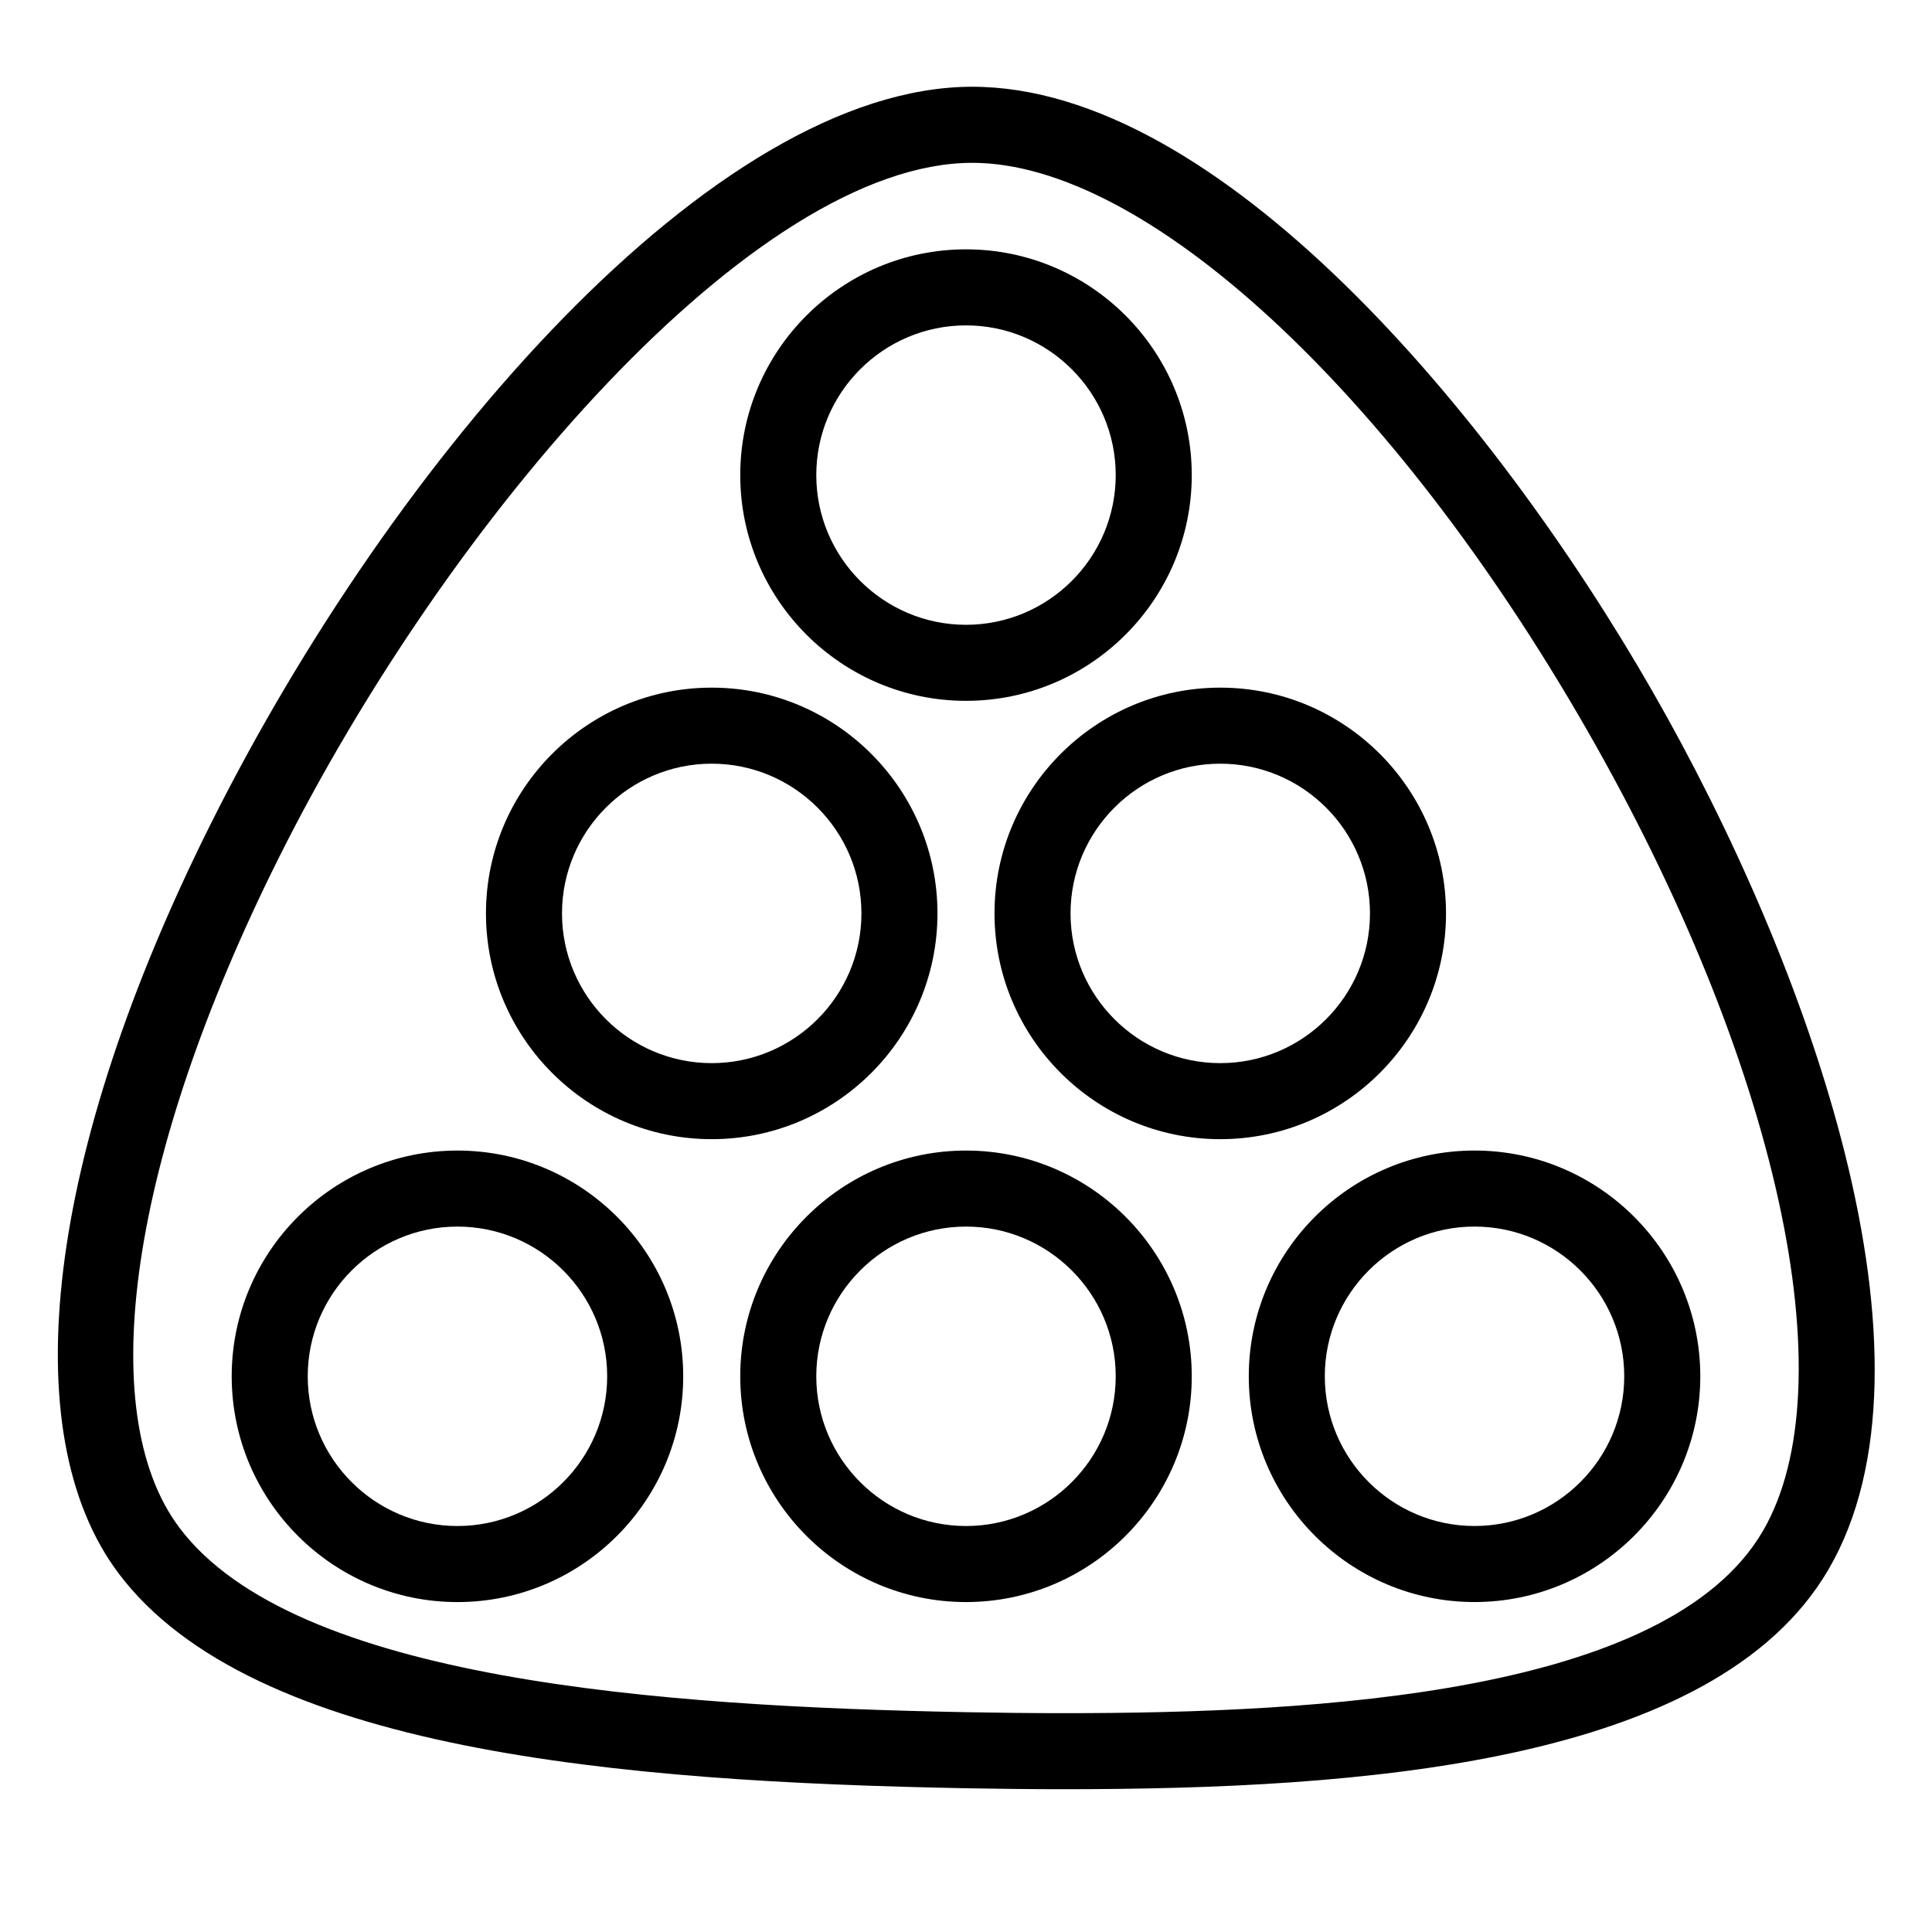
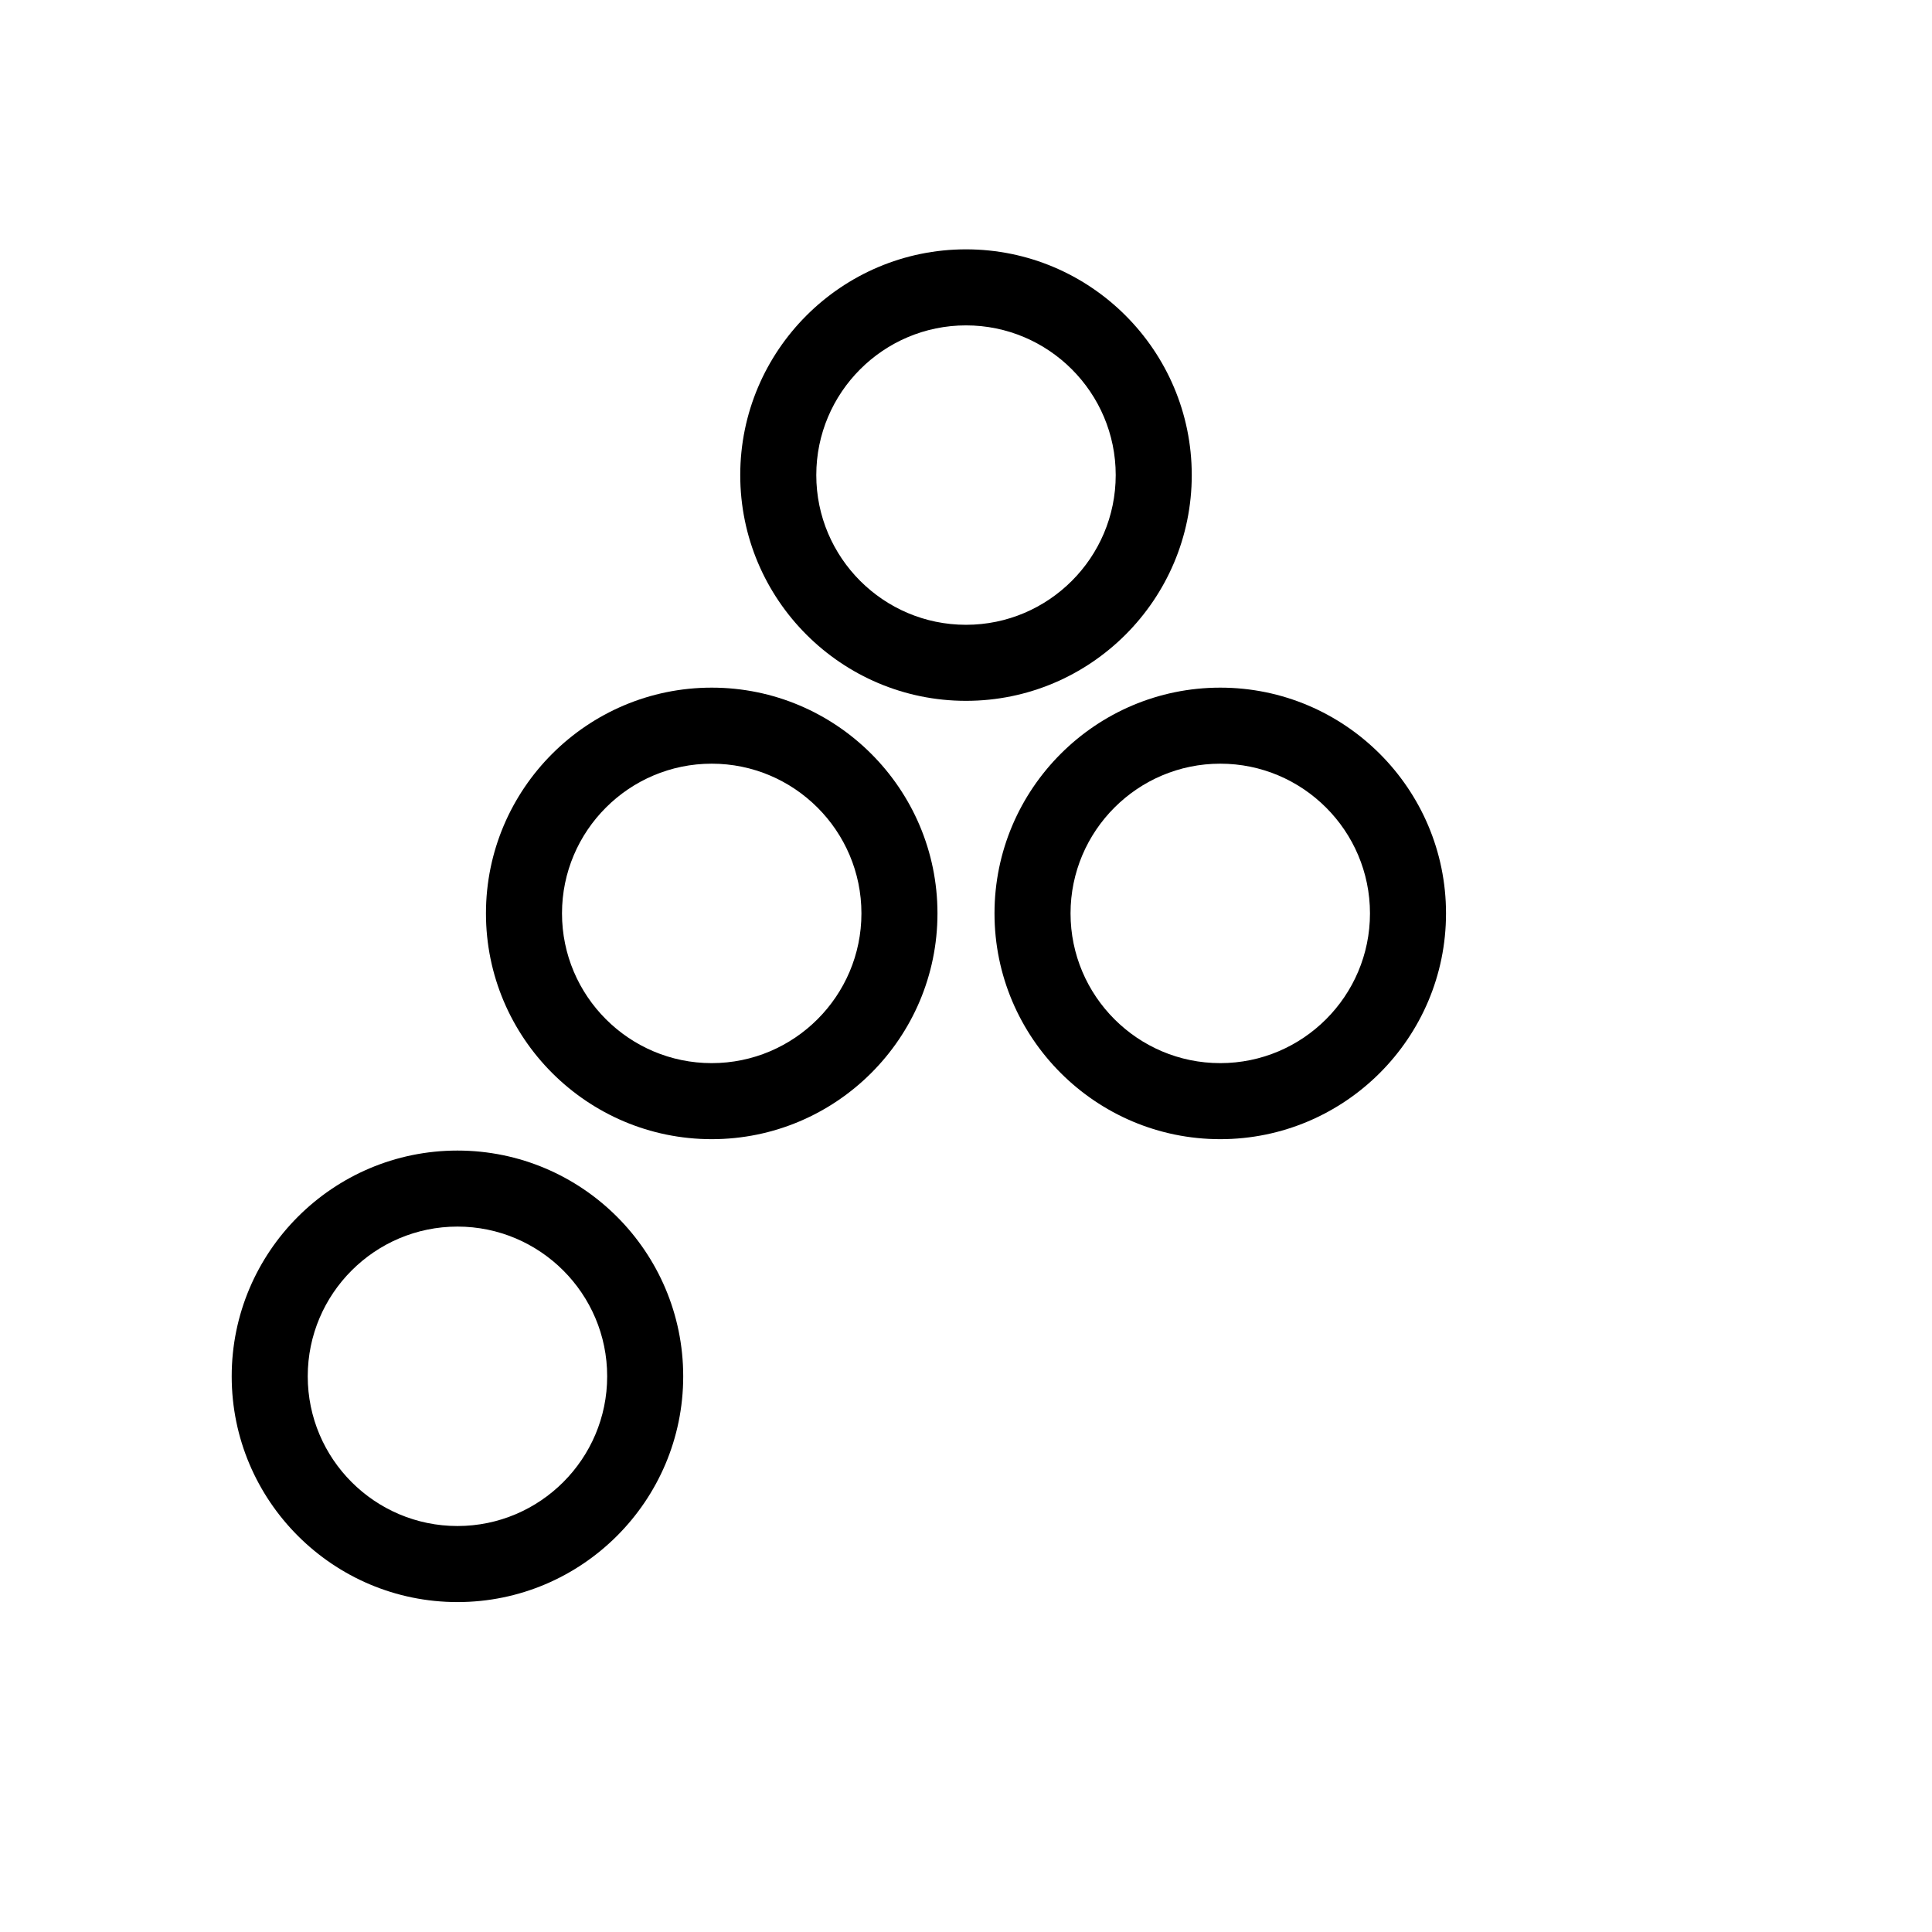
<svg xmlns="http://www.w3.org/2000/svg" fill="#000000" width="800px" height="800px" version="1.1" viewBox="144 144 512 512">
  <g>
-     <path d="m582 327.34c-42.426-73.973-115.11-160.35-180.34-160.35-68.473 0-153.42 98.402-201.94 195.61-43.336 86.816-52.41 160.97-24.273 198.38 35.43 47.105 133.3 55.207 224.36 56.922 8.723 0.16 17.426 0.258 26.098 0.258 78.488 0 172.45-6.609 202.61-58.145 32.395-55.371-4.82-159.95-46.523-232.68zm29.121 222.5c-25.262 43.172-117.8 48.168-185.21 48.168-8.539 0-17.125-0.098-25.719-0.258-81.164-1.527-178.23-8.457-208.64-48.879-23.09-30.703-13.055-98.625 26.199-177.27 45.262-90.672 126.42-184.45 183.91-184.45 45.883 0 111.33 60.371 162.86 150.22 50.605 88.238 69.336 173.62 46.605 212.47z" />
    <path d="m265.23 448.91c-32.988 0-59.828 26.84-59.828 59.828s26.84 59.828 59.828 59.828 59.828-26.84 59.828-59.828c0-32.992-26.84-59.828-59.828-59.828zm0 99.5c-21.875 0-39.676-17.793-39.676-39.676 0-21.879 17.801-39.676 39.676-39.676s39.676 17.793 39.676 39.676-17.801 39.676-39.676 39.676z" />
-     <path d="m400 448.91c-32.988 0-59.828 26.84-59.828 59.828s26.836 59.824 59.828 59.824c32.988 0 59.828-26.84 59.828-59.828-0.004-32.988-26.84-59.824-59.828-59.824zm0 99.5c-21.875 0-39.676-17.793-39.676-39.676 0-21.879 17.801-39.676 39.676-39.676 21.879 0 39.676 17.793 39.676 39.676-0.004 21.883-17.797 39.676-39.676 39.676z" />
-     <path d="m474.94 508.73c0 32.988 26.84 59.828 59.828 59.828s59.828-26.84 59.828-59.828c-0.004-32.988-26.84-59.824-59.832-59.824-32.988 0-59.824 26.836-59.824 59.824zm99.5 0c0 21.879-17.793 39.676-39.676 39.676-21.879 0-39.676-17.793-39.676-39.676 0-21.879 17.793-39.676 39.676-39.676 21.883 0.004 39.676 17.797 39.676 39.676z" />
    <path d="m392.44 386.06c0-32.988-26.84-59.828-59.828-59.828s-59.828 26.844-59.828 59.828c0 32.996 26.84 59.832 59.828 59.832s59.828-26.836 59.828-59.832zm-59.828 39.68c-21.875 0-39.676-17.801-39.676-39.68 0-21.875 17.801-39.676 39.676-39.676s39.676 17.801 39.676 39.676c0 21.883-17.801 39.68-39.676 39.68z" />
    <path d="m527.21 386.06c0-32.988-26.84-59.828-59.828-59.828-32.988 0-59.828 26.844-59.828 59.828 0 32.996 26.84 59.832 59.828 59.832 32.988 0 59.828-26.836 59.828-59.832zm-59.828 39.68c-21.879 0-39.676-17.801-39.676-39.68 0-21.875 17.793-39.676 39.676-39.676 21.879 0 39.676 17.801 39.676 39.676 0 21.883-17.797 39.68-39.676 39.68z" />
    <path d="m400 329.73c32.988 0 59.828-26.84 59.828-59.828-0.004-32.988-26.84-59.824-59.828-59.824s-59.828 26.84-59.828 59.828c0 32.988 26.836 59.824 59.828 59.824zm0-99.5c21.879 0 39.676 17.801 39.676 39.676-0.004 21.871-17.797 39.672-39.676 39.672-21.875 0-39.676-17.801-39.676-39.676s17.801-39.672 39.676-39.672z" />
  </g>
</svg>